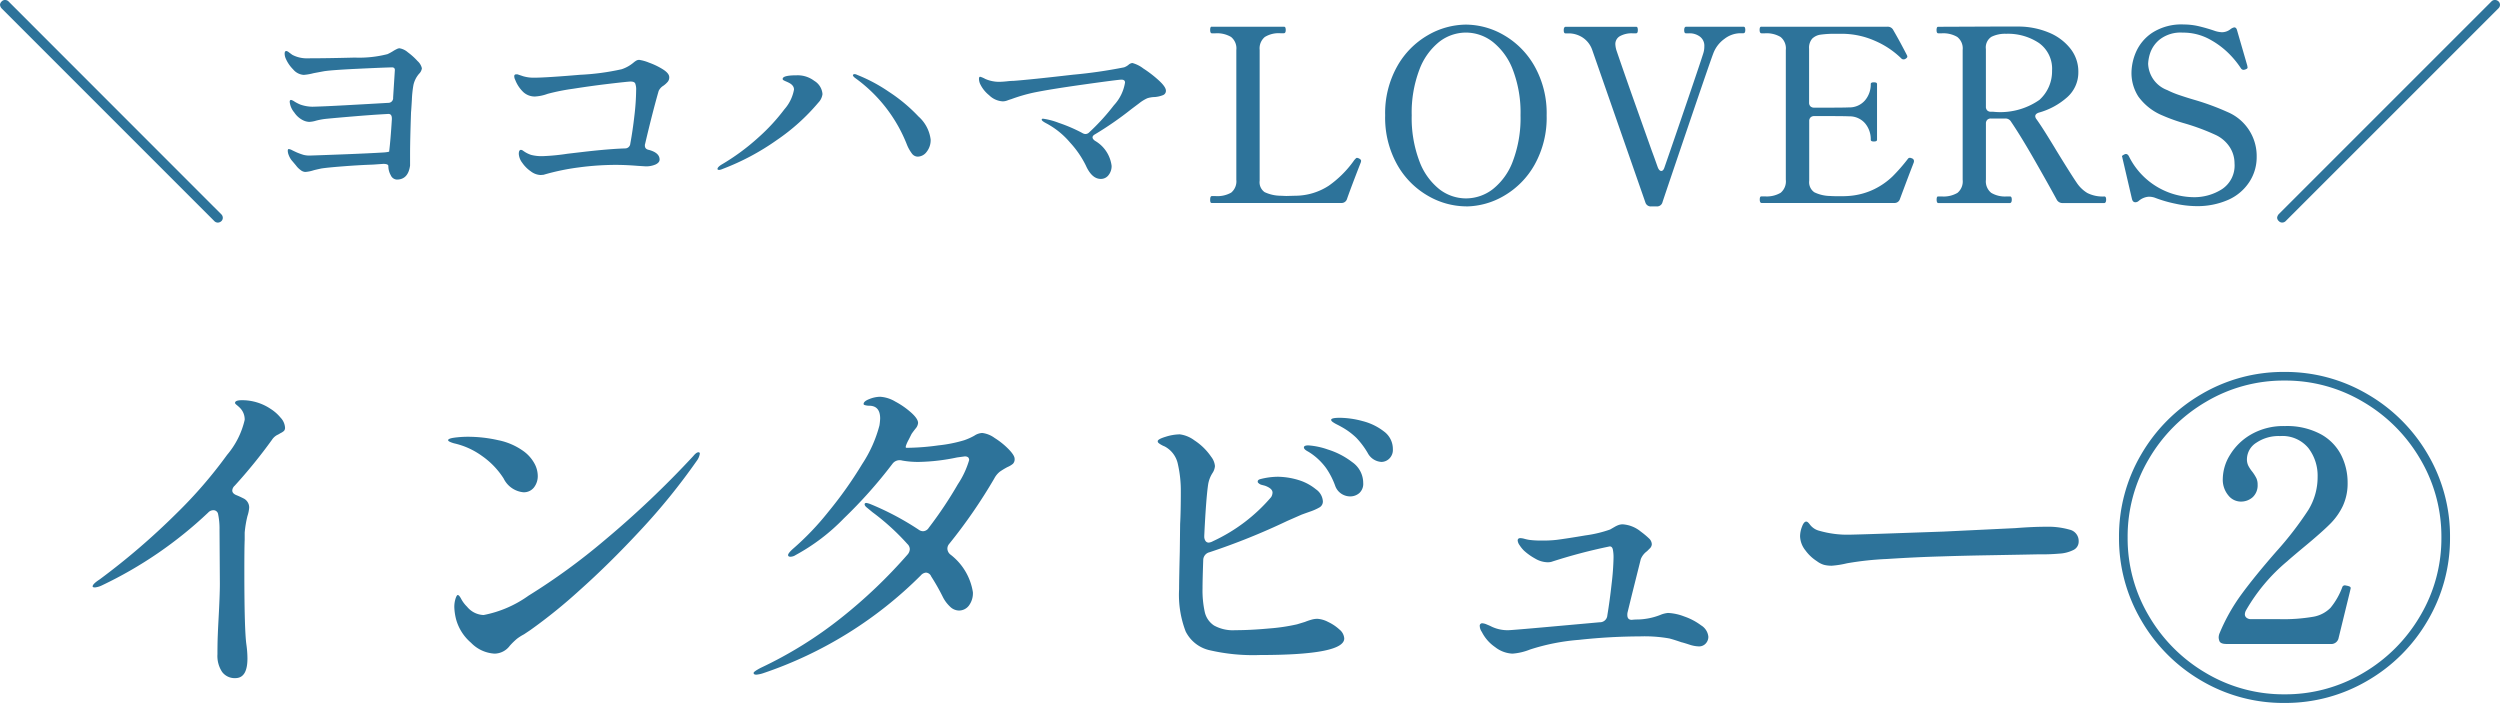
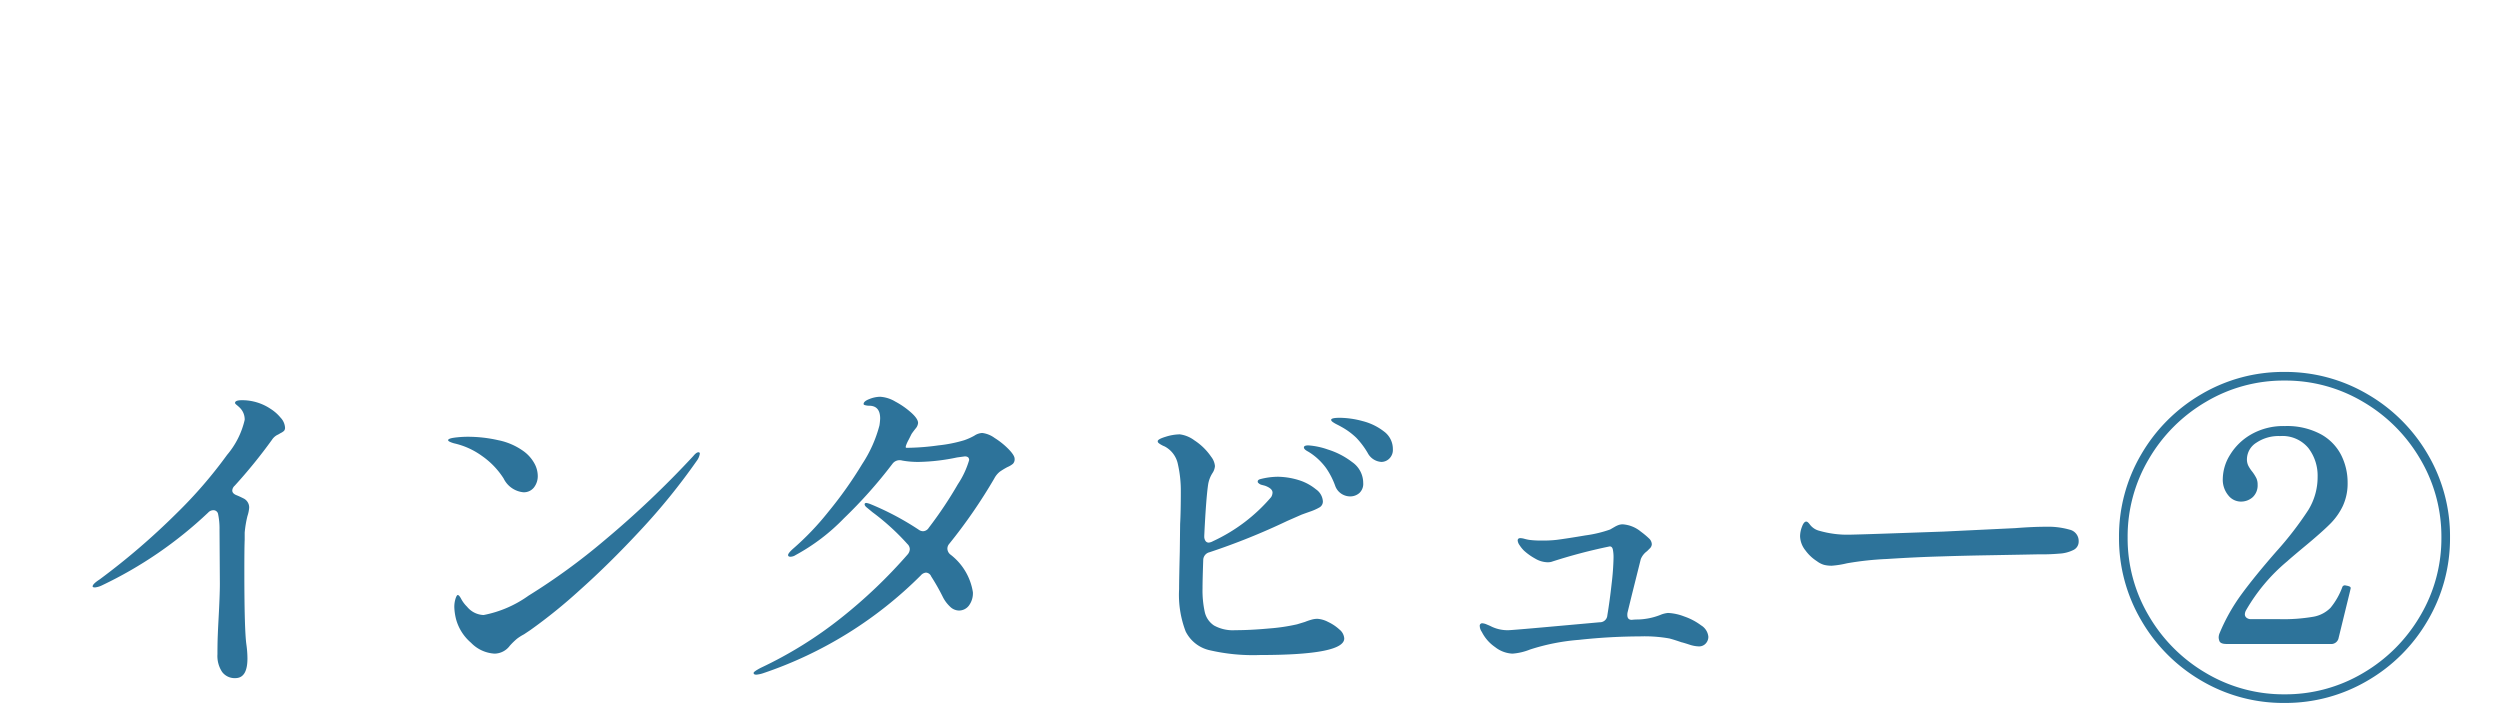
<svg xmlns="http://www.w3.org/2000/svg" width="145.012" height="40.774" viewBox="0 0 145.012 40.774">
  <g id="タイトル" transform="translate(-453.987 -7354.726)">
-     <path id="パス_33662" data-name="パス 33662" d="M-59.689.644a.294.294,0,0,1,.1.21.269.269,0,0,1-.084.2.317.317,0,0,1-.21.084.294.294,0,0,1-.21-.1l-12.32-12.32a.376.376,0,0,1-.1-.21.282.282,0,0,1,.1-.2.269.269,0,0,1,.2-.084.294.294,0,0,1,.21.1Zm10.346-9.618a.962.962,0,0,1,.483.231,3.717,3.717,0,0,1,.567.511.8.8,0,0,1,.252.42.561.561,0,0,1-.168.322,1.491,1.491,0,0,0-.322.644,6.112,6.112,0,0,0-.091.854q-.035.6-.049.728-.056,1.68-.056,2.408v.686q-.112.812-.77.812a.406.406,0,0,1-.35-.252,1.079,1.079,0,0,1-.14-.532q0-.126-.294-.126l-.6.042q-.812.028-1.736.1T-53.879-2q-.322.07-.434.1a2,2,0,0,1-.5.1.481.481,0,0,1-.266-.112,1.2,1.2,0,0,1-.266-.266q-.224-.266-.238-.28a1.152,1.152,0,0,1-.175-.3.757.757,0,0,1-.063-.259q0-.112.056-.112a.545.545,0,0,1,.2.07q.14.07.266.126a3.837,3.837,0,0,0,.385.14,1.377,1.377,0,0,0,.371.042q.49-.014,1.953-.07t2.373-.112q.28-.028.28-.056V-3.01q.084-.7.154-1.848V-4.9q0-.266-.2-.266l-.238.014q-.742.042-1.75.126t-1.582.14a3.891,3.891,0,0,0-.63.112,1.579,1.579,0,0,1-.392.07.889.889,0,0,1-.308-.07,1.3,1.3,0,0,1-.56-.476,1.126,1.126,0,0,1-.266-.616q0-.112.084-.112a.625.625,0,0,1,.2.1,2.43,2.43,0,0,0,.329.168,2.175,2.175,0,0,0,.714.126q.616-.014,1.9-.084t2.492-.14a.277.277,0,0,0,.28-.308l.1-1.582a.168.168,0,0,0-.042-.133.22.22,0,0,0-.14-.035q-.574.014-2.03.084t-1.9.14l-.6.112a3.091,3.091,0,0,1-.574.1.873.873,0,0,1-.616-.322,2.008,2.008,0,0,1-.434-.644.717.717,0,0,1-.056-.266q0-.154.1-.154a.332.332,0,0,1,.147.077l.2.147a1.8,1.8,0,0,0,.91.2q1.106,0,2.709-.042a6.586,6.586,0,0,0,1.9-.2,2.866,2.866,0,0,0,.378-.21q.1-.056.175-.091A.355.355,0,0,1-49.343-8.974Zm13.9.672a2.392,2.392,0,0,1,.574.161,4.093,4.093,0,0,1,.812.392q.364.231.364.455a.4.4,0,0,1-.084.259,1.4,1.4,0,0,1-.252.231.7.7,0,0,0-.28.308q-.364,1.274-.784,3.066a.24.24,0,0,0-.014.1q0,.21.238.252.616.168.616.56,0,.168-.224.28a1.358,1.358,0,0,1-.6.112l-.448-.028q-.7-.056-1.274-.056a16.259,16.259,0,0,0-2.142.147,13.256,13.256,0,0,0-2.044.427l-.168.014a1,1,0,0,1-.567-.21,1.935,1.935,0,0,1-.5-.5.941.941,0,0,1-.2-.511q0-.238.126-.238a.239.239,0,0,1,.112.042,1.661,1.661,0,0,0,.483.252,2.488,2.488,0,0,0,.679.07,12.384,12.384,0,0,0,1.428-.14l1.078-.126q1.372-.154,2.254-.182a.3.3,0,0,0,.308-.28q.14-.756.238-1.624a13.445,13.445,0,0,0,.1-1.47.955.955,0,0,0-.056-.4q-.056-.105-.266-.105-.14,0-1.211.126t-2.135.294a12.194,12.194,0,0,0-1.47.294,2.472,2.472,0,0,1-.728.154.984.984,0,0,1-.658-.238,1.944,1.944,0,0,1-.49-.728.472.472,0,0,1-.056-.21q0-.112.126-.112h.056l.168.056.168.056a2.1,2.1,0,0,0,.63.084q.686,0,2.667-.168a14.056,14.056,0,0,0,2.415-.322,2.106,2.106,0,0,0,.714-.406,1.006,1.006,0,0,1,.147-.1A.308.308,0,0,1-35.441-8.3Zm16.17,5.614a.424.424,0,0,1-.336-.168,2.25,2.25,0,0,1-.294-.518,8.652,8.652,0,0,0-3.01-3.878q-.126-.1-.126-.154t.084-.07a.348.348,0,0,1,.154.042,9.322,9.322,0,0,1,1.841.98,9.425,9.425,0,0,1,1.722,1.435,2.144,2.144,0,0,1,.707,1.337,1.085,1.085,0,0,1-.231.714A.661.661,0,0,1-19.271-2.688Zm-11.522.77q-.1,0-.1-.056,0-.1.21-.238a12.836,12.836,0,0,0,2.156-1.582,11.209,11.209,0,0,0,1.519-1.645,2.353,2.353,0,0,0,.553-1.141q0-.252-.322-.406-.056-.028-.154-.07a.948.948,0,0,1-.14-.07.082.082,0,0,1-.042-.07q0-.21.812-.21a1.594,1.594,0,0,1,1.022.322.974.974,0,0,1,.476.77.862.862,0,0,1-.238.49,11.884,11.884,0,0,1-2.415,2.177A14.085,14.085,0,0,1-30.6-1.974.642.642,0,0,1-30.793-1.918Zm23.968-6.2a1.8,1.8,0,0,1,.63.315,6.7,6.7,0,0,1,.9.693q.413.378.413.6a.265.265,0,0,1-.182.259,1.611,1.611,0,0,1-.462.105,1.55,1.55,0,0,0-.434.07,2.253,2.253,0,0,0-.476.294l-.448.336a19.6,19.6,0,0,1-2.1,1.456q-.154.084-.154.182t.14.2a1.957,1.957,0,0,1,.966,1.456.838.838,0,0,1-.175.532.551.551,0,0,1-.455.224q-.518,0-.868-.784a5.619,5.619,0,0,0-.91-1.323A4.685,4.685,0,0,0-11.823-4.62q-.266-.14-.266-.21t.1-.056a4.084,4.084,0,0,1,.889.238,9.05,9.05,0,0,1,1.365.588A.371.371,0,0,0-9.555-4a.308.308,0,0,0,.224-.1A12.592,12.592,0,0,0-7.9-5.67a2.511,2.511,0,0,0,.644-1.316q0-.168-.21-.168-.182,0-2.177.28t-2.933.476a9.591,9.591,0,0,0-1.288.378q-.056.014-.21.07a.8.8,0,0,1-.266.056,1.224,1.224,0,0,1-.8-.357,1.872,1.872,0,0,1-.532-.679.8.8,0,0,1-.056-.266q0-.126.07-.126a1.329,1.329,0,0,1,.294.126,2.008,2.008,0,0,0,.8.168q.168,0,.448-.028a3.793,3.793,0,0,1,.392-.028q.966-.07,3.451-.357a28.129,28.129,0,0,0,2.961-.427.867.867,0,0,0,.259-.147A.4.4,0,0,1-6.825-8.12ZM5.621-.238A.327.327,0,0,1,5.285,0h-7.5A.077.077,0,0,1-2.3-.049.392.392,0,0,1-2.317-.2q0-.2.1-.2h.21A1.621,1.621,0,0,0-1.1-.6.849.849,0,0,0-.8-1.344V-8.876a.85.85,0,0,0-.308-.756,1.589,1.589,0,0,0-.9-.21h-.21q-.1,0-.1-.2t.1-.182H1.953a.088.088,0,0,1,.091.049.392.392,0,0,1,.021.147q0,.182-.112.182h-.2a1.543,1.543,0,0,0-.9.217.862.862,0,0,0-.3.749v7.588A.7.7,0,0,0,.84-.63a2.223,2.223,0,0,0,.931.21l.322.014L2.611-.42a3.58,3.58,0,0,0,1.96-.588,6.087,6.087,0,0,0,1.414-1.4.932.932,0,0,1,.154-.182A.081.081,0,0,1,6.2-2.618a.322.322,0,0,1,.126.042q.112.056.112.14l-.014.07Q5.845-.882,5.621-.238Zm6.9.434a4.459,4.459,0,0,1-2.2-.609A4.774,4.774,0,0,1,8.533-2.219a5.575,5.575,0,0,1-.7-2.863,5.546,5.546,0,0,1,.7-2.849,4.774,4.774,0,0,1,1.785-1.806,4.459,4.459,0,0,1,2.2-.609,4.421,4.421,0,0,1,2.2.609A4.791,4.791,0,0,1,16.5-7.931a5.546,5.546,0,0,1,.7,2.849,5.575,5.575,0,0,1-.7,2.863A4.791,4.791,0,0,1,14.721-.413,4.421,4.421,0,0,1,12.523.2Zm0-.462a2.555,2.555,0,0,0,1.561-.539,3.7,3.7,0,0,0,1.162-1.631,7.07,7.07,0,0,0,.441-2.646,6.96,6.96,0,0,0-.441-2.632,3.762,3.762,0,0,0-1.162-1.624,2.534,2.534,0,0,0-1.561-.546,2.525,2.525,0,0,0-1.554.539A3.734,3.734,0,0,0,9.814-7.721a7.015,7.015,0,0,0-.441,2.639,7.07,7.07,0,0,0,.441,2.646A3.731,3.731,0,0,0,10.969-.805,2.525,2.525,0,0,0,12.523-.266ZM23.261.2a.327.327,0,0,1-.336-.238l-3.08-8.834a1.409,1.409,0,0,0-.595-.749,1.5,1.5,0,0,0-.735-.217h-.224q-.1,0-.1-.182t.1-.2h4.1a.077.077,0,0,1,.077.049.392.392,0,0,1,.021.147q0,.182-.1.182h-.21a1.41,1.41,0,0,0-.721.161.525.525,0,0,0-.273.483,1.528,1.528,0,0,0,.056.322q.308.91.9,2.59L23.3-3.024q.126.336.21.574t.14.392q.084.2.2.2t.182-.2q.574-1.652,1.344-3.913t.9-2.681a1.283,1.283,0,0,0,.07-.434.656.656,0,0,0-.259-.567,1,1,0,0,0-.609-.189h-.2q-.1,0-.1-.182t.1-.2h3.332a.088.088,0,0,1,.091.049.392.392,0,0,1,.021.147q0,.182-.112.182h-.2a1.538,1.538,0,0,0-.9.329,1.812,1.812,0,0,0-.651.861q-.182.462-2.156,6.286Q23.877.07,23.919-.042A.327.327,0,0,1,23.583.2ZM38.381-2.59a.165.165,0,0,1,.126.168.323.323,0,0,1-.028.112q-.028.07-.042.112-.21.532-.742,1.96A.327.327,0,0,1,37.359,0H29.673q-.112,0-.112-.2t.112-.182h.2a1.583,1.583,0,0,0,.9-.21.859.859,0,0,0,.3-.756V-8.876a.85.85,0,0,0-.308-.756,1.589,1.589,0,0,0-.9-.21h-.2q-.112,0-.112-.2t.112-.182h7.294a.357.357,0,0,1,.35.2q.252.434.476.854t.322.616a.156.156,0,0,1,.014.07q0,.056-.112.126a.2.2,0,0,1-.112.028.174.174,0,0,1-.126-.056,5,5,0,0,0-1.533-1.022,4.737,4.737,0,0,0-1.939-.406h-.322a6,6,0,0,0-.882.049.863.863,0,0,0-.49.231.807.807,0,0,0-.182.588v3.122a.293.293,0,0,0,.077.217.293.293,0,0,0,.217.077h.924q.826,0,1.092-.014a1.187,1.187,0,0,0,.931-.406A1.432,1.432,0,0,0,36-6.9q0-.1.182-.1t.182.1v3.234q0,.1-.182.1T36-3.668a1.432,1.432,0,0,0-.329-.952,1.187,1.187,0,0,0-.931-.406q-.266-.014-1.092-.014h-.924a.293.293,0,0,0-.217.077.293.293,0,0,0-.077.217v3.458a.709.709,0,0,0,.294.665,2.157,2.157,0,0,0,.924.217q.168.014.56.014.322,0,.49-.014A4.031,4.031,0,0,0,36.2-.8a4.188,4.188,0,0,0,1.057-.735,10.183,10.183,0,0,0,.9-1.029.133.133,0,0,1,.112-.056A.249.249,0,0,1,38.381-2.59ZM49.553-.378q.1,0,.1.182t-.1.2H47.131a.371.371,0,0,1-.35-.21q-.518-.952-1.3-2.317T44.135-4.718A.369.369,0,0,0,43.8-4.9h-.826a.293.293,0,0,0-.217.077.293.293,0,0,0-.077.217v3.262a.85.85,0,0,0,.308.756,1.559,1.559,0,0,0,.882.21h.21q.1,0,.1.182t-.1.2H39.921q-.1,0-.1-.2t.1-.182h.21a1.583,1.583,0,0,0,.9-.21.859.859,0,0,0,.3-.756V-8.876a.842.842,0,0,0-.315-.756,1.6,1.6,0,0,0-.889-.21h-.21q-.1,0-.1-.182a.392.392,0,0,1,.021-.147.077.077,0,0,1,.077-.049l3.29-.014h1.4a4.6,4.6,0,0,1,1.694.336,3.069,3.069,0,0,1,1.26.917A2.144,2.144,0,0,1,48.041-7.6,1.924,1.924,0,0,1,47.4-6.139a4.133,4.133,0,0,1-1.659.9q-.2.07-.2.21a.308.308,0,0,0,.07.168q.252.35.63.959t.518.847q.84,1.372,1.2,1.9a1.973,1.973,0,0,0,.6.574A1.969,1.969,0,0,0,49.553-.378ZM42.679-5.586a.293.293,0,0,0,.077.217.293.293,0,0,0,.217.077H43.1a3.967,3.967,0,0,0,2.681-.686,2.225,2.225,0,0,0,.735-1.694,1.831,1.831,0,0,0-.763-1.61,3.237,3.237,0,0,0-1.9-.532A1.789,1.789,0,0,0,43-9.639a.731.731,0,0,0-.322.707ZM54.873.182a5.869,5.869,0,0,1-1.2-.14,7.44,7.44,0,0,1-1.2-.35,1.1,1.1,0,0,0-.35-.056,1.009,1.009,0,0,0-.574.238.3.3,0,0,1-.2.084q-.154,0-.2-.2L50.6-2.6a.408.408,0,0,0-.028-.1.076.076,0,0,1,.035-.056.279.279,0,0,1,.07-.042.15.15,0,0,0,.049-.028.2.2,0,0,1,.084-.014q.084,0,.154.112A4.251,4.251,0,0,0,54.733-.336,2.992,2.992,0,0,0,56.371-.8,1.64,1.64,0,0,0,57.1-2.3a1.732,1.732,0,0,0-.28-.945,1.967,1.967,0,0,0-.826-.707,12.757,12.757,0,0,0-1.764-.658,10.174,10.174,0,0,1-1.3-.462,3.272,3.272,0,0,1-1.407-1.1,2.528,2.528,0,0,1-.4-1.393,3.116,3.116,0,0,1,.266-1.2,2.59,2.59,0,0,1,.945-1.113,3.128,3.128,0,0,1,1.827-.476,3.837,3.837,0,0,1,.861.1,9.715,9.715,0,0,1,.959.28,1.579,1.579,0,0,0,.392.07.816.816,0,0,0,.5-.182.529.529,0,0,1,.21-.1q.126,0,.168.182l.588,2.03a.548.548,0,0,0,.014.077.107.107,0,0,1-.028.105l-.084.042a.444.444,0,0,1-.126.028.191.191,0,0,1-.14-.084,5.294,5.294,0,0,0-.6-.756,4.815,4.815,0,0,0-1.162-.9,3.191,3.191,0,0,0-1.624-.42,1.969,1.969,0,0,0-1.3.378,1.731,1.731,0,0,0-.574.784,2.319,2.319,0,0,0-.126.644,1.7,1.7,0,0,0,1.106,1.526,5.149,5.149,0,0,0,.728.3q.434.147.868.273a14.657,14.657,0,0,1,1.9.7,2.765,2.765,0,0,1,1.694,2.6,2.617,2.617,0,0,1-.42,1.449A2.817,2.817,0,0,1,56.749-.189,4.412,4.412,0,0,1,54.873.182ZM72.415-11.69a.269.269,0,0,1,.084.2.294.294,0,0,1-.1.21L60.081,1.036a.294.294,0,0,1-.21.1.269.269,0,0,1-.2-.084.282.282,0,0,1-.1-.2.376.376,0,0,1,.1-.21l12.32-12.32a.294.294,0,0,1,.21-.1A.317.317,0,0,1,72.415-11.69Z" transform="translate(526.5 7366.5)" fill="#2d739a" />
    <path id="パス_33661" data-name="パス 33661" d="M-56.82-15.06a2.455,2.455,0,0,1,.58.51.924.924,0,0,1,.26.57.276.276,0,0,1-.06.2.9.9,0,0,1-.22.14,1.182,1.182,0,0,1-.18.1.838.838,0,0,0-.3.28A30.118,30.118,0,0,1-58.9-10.6a.4.4,0,0,0-.14.28q0,.16.22.26.16.06.44.2a.583.583,0,0,1,.32.54,2.01,2.01,0,0,1-.1.48,6.405,6.405,0,0,0-.16.96v.42q-.02.42-.02,1.84,0,3.4.12,4.24a5.966,5.966,0,0,1,.06.8q0,1.14-.7,1.14A.905.905,0,0,1-59.63.2,1.673,1.673,0,0,1-59.9-.82q0-.64.02-1.13t.04-.85q.08-1.44.08-2.12l-.02-3.12a4.072,4.072,0,0,0-.08-.9.273.273,0,0,0-.28-.24.42.42,0,0,0-.3.14A23.842,23.842,0,0,1-66.6-4.82a1.21,1.21,0,0,1-.4.12q-.14,0-.14-.06,0-.14.4-.4a40.492,40.492,0,0,0,4.46-3.83,26.351,26.351,0,0,0,2.94-3.4,4.8,4.8,0,0,0,1.02-2.03.95.95,0,0,0-.28-.7,2.182,2.182,0,0,0-.18-.16q-.1-.08-.1-.12,0-.16.4-.16A2.96,2.96,0,0,1-56.82-15.06Zm14.66,4.84a1.429,1.429,0,0,1-1.14-.8,4.61,4.61,0,0,0-1.26-1.31,4.4,4.4,0,0,0-1.62-.73q-.34-.1-.34-.18,0-.1.38-.15a5.974,5.974,0,0,1,.78-.05,7.966,7.966,0,0,1,1.75.2,3.769,3.769,0,0,1,1.47.64,2.163,2.163,0,0,1,.61.68,1.526,1.526,0,0,1,.21.74,1.067,1.067,0,0,1-.22.68A.743.743,0,0,1-42.16-10.22Zm-3.9,7.36a3.311,3.311,0,0,1-.1-.68,1.625,1.625,0,0,1,.07-.51q.07-.21.13-.21.08,0,.2.23a1.86,1.86,0,0,0,.34.45,1.292,1.292,0,0,0,.96.48,6.617,6.617,0,0,0,2.6-1.12,36.729,36.729,0,0,0,4.42-3.22,55.574,55.574,0,0,0,5.14-4.88q.18-.22.3-.22a.071.071,0,0,1,.08.08.917.917,0,0,1-.18.42,36.77,36.77,0,0,1-3.25,4.01q-1.83,1.97-3.55,3.5a30.4,30.4,0,0,1-2.86,2.31l-.36.24a2.778,2.778,0,0,0-.41.26,4.235,4.235,0,0,0-.41.4,1.119,1.119,0,0,1-.88.46,2.057,2.057,0,0,1-1.37-.63A2.744,2.744,0,0,1-46.06-2.86Zm30.52-10.8a1.521,1.521,0,0,1,.72.29,4.383,4.383,0,0,1,.81.65q.35.36.35.56a.373.373,0,0,1-.1.29,1.294,1.294,0,0,1-.32.19,4.258,4.258,0,0,0-.43.26,1.226,1.226,0,0,0-.33.4,30.453,30.453,0,0,1-2.62,3.8.424.424,0,0,0-.1.28.461.461,0,0,0,.16.32,3.414,3.414,0,0,1,1.32,2.2,1.2,1.2,0,0,1-.23.77.72.72,0,0,1-.59.29.755.755,0,0,1-.51-.23,2.015,2.015,0,0,1-.43-.59,12.307,12.307,0,0,0-.66-1.16.348.348,0,0,0-.3-.22.448.448,0,0,0-.3.16A23.613,23.613,0,0,1-28.26.28a1.723,1.723,0,0,1-.38.08q-.16,0-.16-.1,0-.08.42-.3a23.648,23.648,0,0,0,4.69-2.92,29.058,29.058,0,0,0,3.83-3.66.51.51,0,0,0,.12-.3.42.42,0,0,0-.14-.3A13.508,13.508,0,0,0-21.9-9.06l-.34-.28q-.12-.1-.12-.18t.1-.08a1.1,1.1,0,0,1,.22.06,16.209,16.209,0,0,1,2.8,1.48.457.457,0,0,0,.26.1.408.408,0,0,0,.34-.2,23.468,23.468,0,0,0,1.69-2.53,5.08,5.08,0,0,0,.65-1.39.21.21,0,0,0-.06-.17.314.314,0,0,0-.2-.05l-.44.06a11.6,11.6,0,0,1-2.22.26,5.167,5.167,0,0,1-.96-.08.607.607,0,0,0-.18-.02.515.515,0,0,0-.38.2,27.264,27.264,0,0,1-2.82,3.17,11.555,11.555,0,0,1-2.8,2.13.572.572,0,0,1-.3.1q-.14,0-.14-.1t.26-.34a15.992,15.992,0,0,0,2.07-2.16,23.409,23.409,0,0,0,1.97-2.78,7.517,7.517,0,0,0,1-2.24,3.247,3.247,0,0,0,.04-.4q0-.74-.64-.74a.923.923,0,0,1-.13-.01.743.743,0,0,1-.13-.03q-.06-.02-.06-.06,0-.16.34-.29a1.753,1.753,0,0,1,.62-.13,1.949,1.949,0,0,1,.88.28,4.694,4.694,0,0,1,.92.64q.4.36.4.6a.57.57,0,0,1-.15.33q-.15.19-.23.31l-.16.32a2.053,2.053,0,0,0-.16.35q-.04.13.02.13h.12a13.808,13.808,0,0,0,1.74-.14,7.982,7.982,0,0,0,1.5-.3A3.588,3.588,0,0,0-16-13.5.908.908,0,0,1-15.54-13.66ZM5.2-14.54a5.207,5.207,0,0,1,1.32.19,3.36,3.36,0,0,1,1.24.6,1.261,1.261,0,0,1,.52,1.03.7.7,0,0,1-.21.55.661.661,0,0,1-.45.19.963.963,0,0,1-.8-.52,4.7,4.7,0,0,0-.66-.88A4.038,4.038,0,0,0,5.32-14q-.14-.08-.28-.15a1.91,1.91,0,0,1-.24-.14q-.1-.07-.1-.13Q4.7-14.54,5.2-14.54ZM3.9-2.88a1.543,1.543,0,0,1,.62.18,2.592,2.592,0,0,1,.66.44.73.73,0,0,1,.28.52q0,.96-4.88.96A11.17,11.17,0,0,1-2.4-1.07,2.057,2.057,0,0,1-3.74-2.15,5.949,5.949,0,0,1-4.12-4.6q0-.52.04-2.16l.02-1.62q.04-.74.04-1.86a6.938,6.938,0,0,0-.17-1.61,1.5,1.5,0,0,0-.77-1.03,1.154,1.154,0,0,1-.17-.08,1.08,1.08,0,0,1-.17-.11.143.143,0,0,1-.06-.11q0-.12.46-.26a2.855,2.855,0,0,1,.82-.14,1.808,1.808,0,0,1,.85.35,3.45,3.45,0,0,1,.97.95,1.023,1.023,0,0,1,.22.54.846.846,0,0,1-.14.4,1.739,1.739,0,0,0-.26.7q-.12.84-.22,2.94v.04a.444.444,0,0,0,.07.26.22.22,0,0,0,.19.1.614.614,0,0,0,.24-.08A9.89,9.89,0,0,0,1.22-9.94a.53.53,0,0,0,.08-.26q0-.24-.44-.4l-.19-.05a.375.375,0,0,1-.17-.09.118.118,0,0,1-.06-.1q0-.1.14-.14a4.141,4.141,0,0,1,1.04-.14,4.3,4.3,0,0,1,1.28.22,2.944,2.944,0,0,1,.92.51.916.916,0,0,1,.4.69.393.393,0,0,1-.2.36,3.042,3.042,0,0,1-.54.24q-.34.12-.5.18l-.82.36A39.052,39.052,0,0,1-2.36-6.74a.471.471,0,0,0-.36.46q-.04,1.16-.04,1.62a5.87,5.87,0,0,0,.13,1.39,1.272,1.272,0,0,0,.54.78,2.259,2.259,0,0,0,1.23.27q.88,0,1.96-.1a11.019,11.019,0,0,0,1.62-.24l.46-.14a3.679,3.679,0,0,1,.38-.13A1.272,1.272,0,0,1,3.9-2.88ZM3.38-12.94a4.311,4.311,0,0,1,1.13.24,4.509,4.509,0,0,1,1.41.73,1.474,1.474,0,0,1,.64,1.21.721.721,0,0,1-.23.59.808.808,0,0,1-.53.19.93.93,0,0,1-.5-.15.908.908,0,0,1-.36-.45,4.468,4.468,0,0,0-.53-1.04,3.594,3.594,0,0,0-.83-.82,3.015,3.015,0,0,0-.27-.17q-.19-.11-.19-.21Q3.12-12.94,3.38-12.94ZM24.24-3.22a2.958,2.958,0,0,1,.93.2,3.571,3.571,0,0,1,.99.52.87.87,0,0,1,.42.66.572.572,0,0,1-.15.39.519.519,0,0,1-.41.17,1.9,1.9,0,0,1-.56-.11q-.34-.11-.44-.13-.4-.14-.7-.22a8.228,8.228,0,0,0-1.72-.12,33.385,33.385,0,0,0-3.52.2,12.268,12.268,0,0,0-2.84.56,3.426,3.426,0,0,1-1.02.24,1.753,1.753,0,0,1-1.01-.38,2.333,2.333,0,0,1-.77-.88.62.62,0,0,1-.12-.34.141.141,0,0,1,.16-.16.755.755,0,0,1,.25.07q.17.07.21.09a2.14,2.14,0,0,0,1.04.24q.22,0,3.52-.3l1.78-.16a.427.427,0,0,0,.44-.4q.14-.84.25-1.84a15.036,15.036,0,0,0,.11-1.5,2.3,2.3,0,0,0-.04-.48q-.04-.18-.18-.18a31.383,31.383,0,0,0-3.4.9.949.949,0,0,1-.22.02,1.466,1.466,0,0,1-.7-.21,3.333,3.333,0,0,1-.66-.47,1.885,1.885,0,0,1-.25-.31.555.555,0,0,1-.11-.27q0-.14.16-.14a.971.971,0,0,1,.23.04q.15.04.27.06a5.006,5.006,0,0,0,.72.04,6.9,6.9,0,0,0,.88-.04q.62-.08,1.68-.26a7.037,7.037,0,0,0,1.42-.34l.26-.15a1.429,1.429,0,0,1,.23-.11.729.729,0,0,1,.25-.04,1.844,1.844,0,0,1,1.04.42,4.677,4.677,0,0,1,.48.4.478.478,0,0,1,.16.34.367.367,0,0,1-.13.25l-.15.15a1.046,1.046,0,0,0-.36.46l-.52,2.08-.24.98a.607.607,0,0,0-.02.18q0,.28.26.28a2.635,2.635,0,0,1,.36-.02,3.843,3.843,0,0,0,1.28-.26A1.535,1.535,0,0,1,24.24-3.22Zm9.5-2.74a1.783,1.783,0,0,1-.45-.05,1.262,1.262,0,0,1-.41-.21,2.465,2.465,0,0,1-.67-.63,1.368,1.368,0,0,1-.31-.83,1.589,1.589,0,0,1,.11-.54q.11-.3.25-.3.08,0,.2.16a.988.988,0,0,0,.58.38,5.882,5.882,0,0,0,1.74.22q.88-.02,2.57-.08l2.87-.1,4.16-.2q1.02-.08,1.78-.08a4.564,4.564,0,0,1,1.38.17.674.674,0,0,1,.52.69.534.534,0,0,1-.31.49,2.066,2.066,0,0,1-.83.21,11.637,11.637,0,0,1-1.2.04q-.94.02-2.68.05t-2.92.07q-1.48.04-3.18.15a17.742,17.742,0,0,0-2.32.25A5.376,5.376,0,0,1,33.74-5.96ZM60,2A9.358,9.358,0,0,1,55.18.71a9.6,9.6,0,0,1-3.49-3.5A9.374,9.374,0,0,1,50.4-7.6a9.358,9.358,0,0,1,1.29-4.82,9.625,9.625,0,0,1,3.49-3.49A9.358,9.358,0,0,1,60-17.2a9.374,9.374,0,0,1,4.81,1.29,9.6,9.6,0,0,1,3.5,3.49A9.358,9.358,0,0,1,69.6-7.6a9.374,9.374,0,0,1-1.29,4.81,9.578,9.578,0,0,1-3.5,3.5A9.374,9.374,0,0,1,60,2Zm0-.5A8.812,8.812,0,0,0,64.55.27a9.215,9.215,0,0,0,3.32-3.32A8.812,8.812,0,0,0,69.1-7.6a8.812,8.812,0,0,0-1.23-4.55,9.215,9.215,0,0,0-3.32-3.32A8.812,8.812,0,0,0,60-16.7a8.812,8.812,0,0,0-4.55,1.23,9.215,9.215,0,0,0-3.32,3.32A8.812,8.812,0,0,0,50.9-7.6a8.812,8.812,0,0,0,1.23,4.55A9.215,9.215,0,0,0,55.45.27,8.812,8.812,0,0,0,60,1.5ZM56.64-1.42q-.36,0-.42-.18a.658.658,0,0,1-.04-.2.664.664,0,0,1,.06-.26,10.845,10.845,0,0,1,1.27-2.25q.77-1.05,2.01-2.47a19.444,19.444,0,0,0,1.86-2.41,3.653,3.653,0,0,0,.54-1.93,2.627,2.627,0,0,0-.54-1.67,1.954,1.954,0,0,0-1.64-.69,2.3,2.3,0,0,0-1.38.39,1.145,1.145,0,0,0-.54.95.841.841,0,0,0,.08.38,2.1,2.1,0,0,0,.24.36,2.372,2.372,0,0,1,.23.37.872.872,0,0,1,.07.37.934.934,0,0,1-.28.72,1.016,1.016,0,0,1-.72.26.931.931,0,0,1-.7-.36,1.422,1.422,0,0,1-.32-.98,2.693,2.693,0,0,1,.42-1.37,3.406,3.406,0,0,1,1.23-1.19,3.759,3.759,0,0,1,1.95-.48,4.14,4.14,0,0,1,2.08.47,2.867,2.867,0,0,1,1.19,1.22,3.547,3.547,0,0,1,.37,1.59,3.1,3.1,0,0,1-.28,1.36,3.753,3.753,0,0,1-.73,1.03q-.45.45-1.31,1.17-.94.78-1.18,1a10.51,10.51,0,0,0-2.4,2.86.5.5,0,0,0-.06.22.246.246,0,0,0,.1.2.4.4,0,0,0,.26.08H59.7A10.156,10.156,0,0,0,61.67-3a1.844,1.844,0,0,0,1-.52,4.124,4.124,0,0,0,.69-1.22.161.161,0,0,1,.16-.08l.1.02a.65.65,0,0,1,.16.05.1.1,0,0,1,.06.09l-.04.18-.66,2.7a.435.435,0,0,1-.48.36Z" transform="translate(526.5 7393.5)" fill="#2d739a" />
  </g>
</svg>